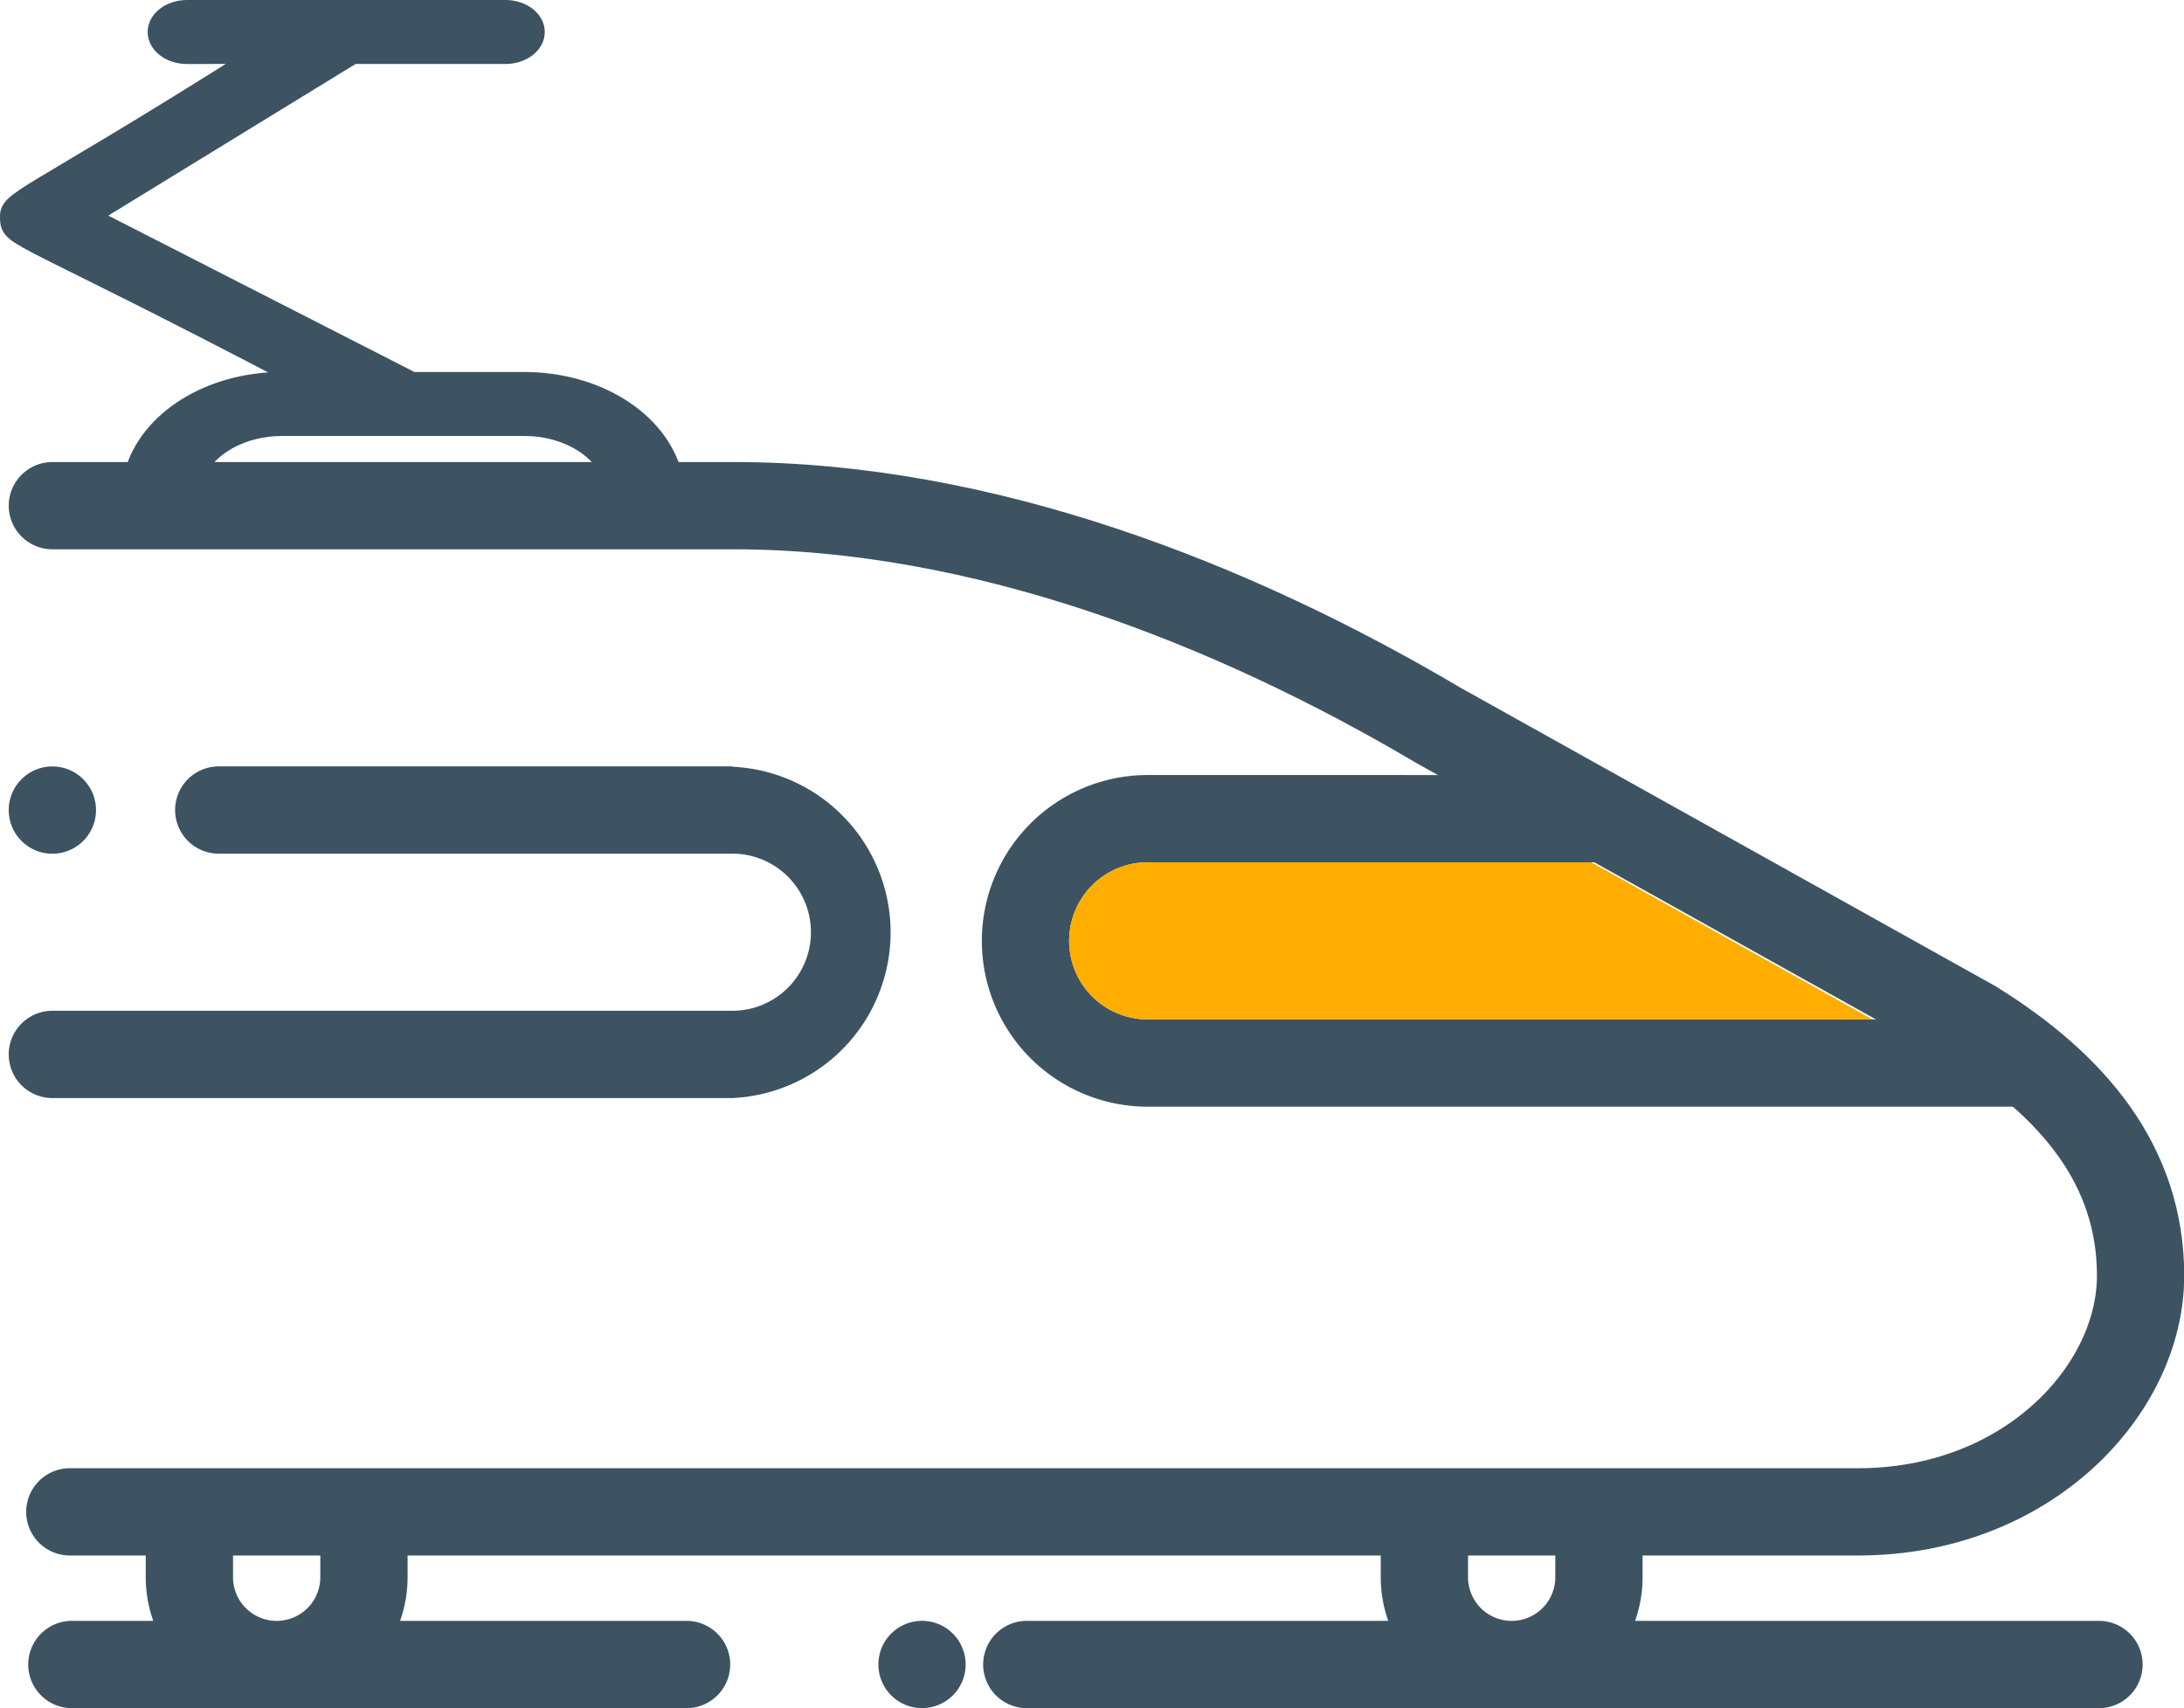
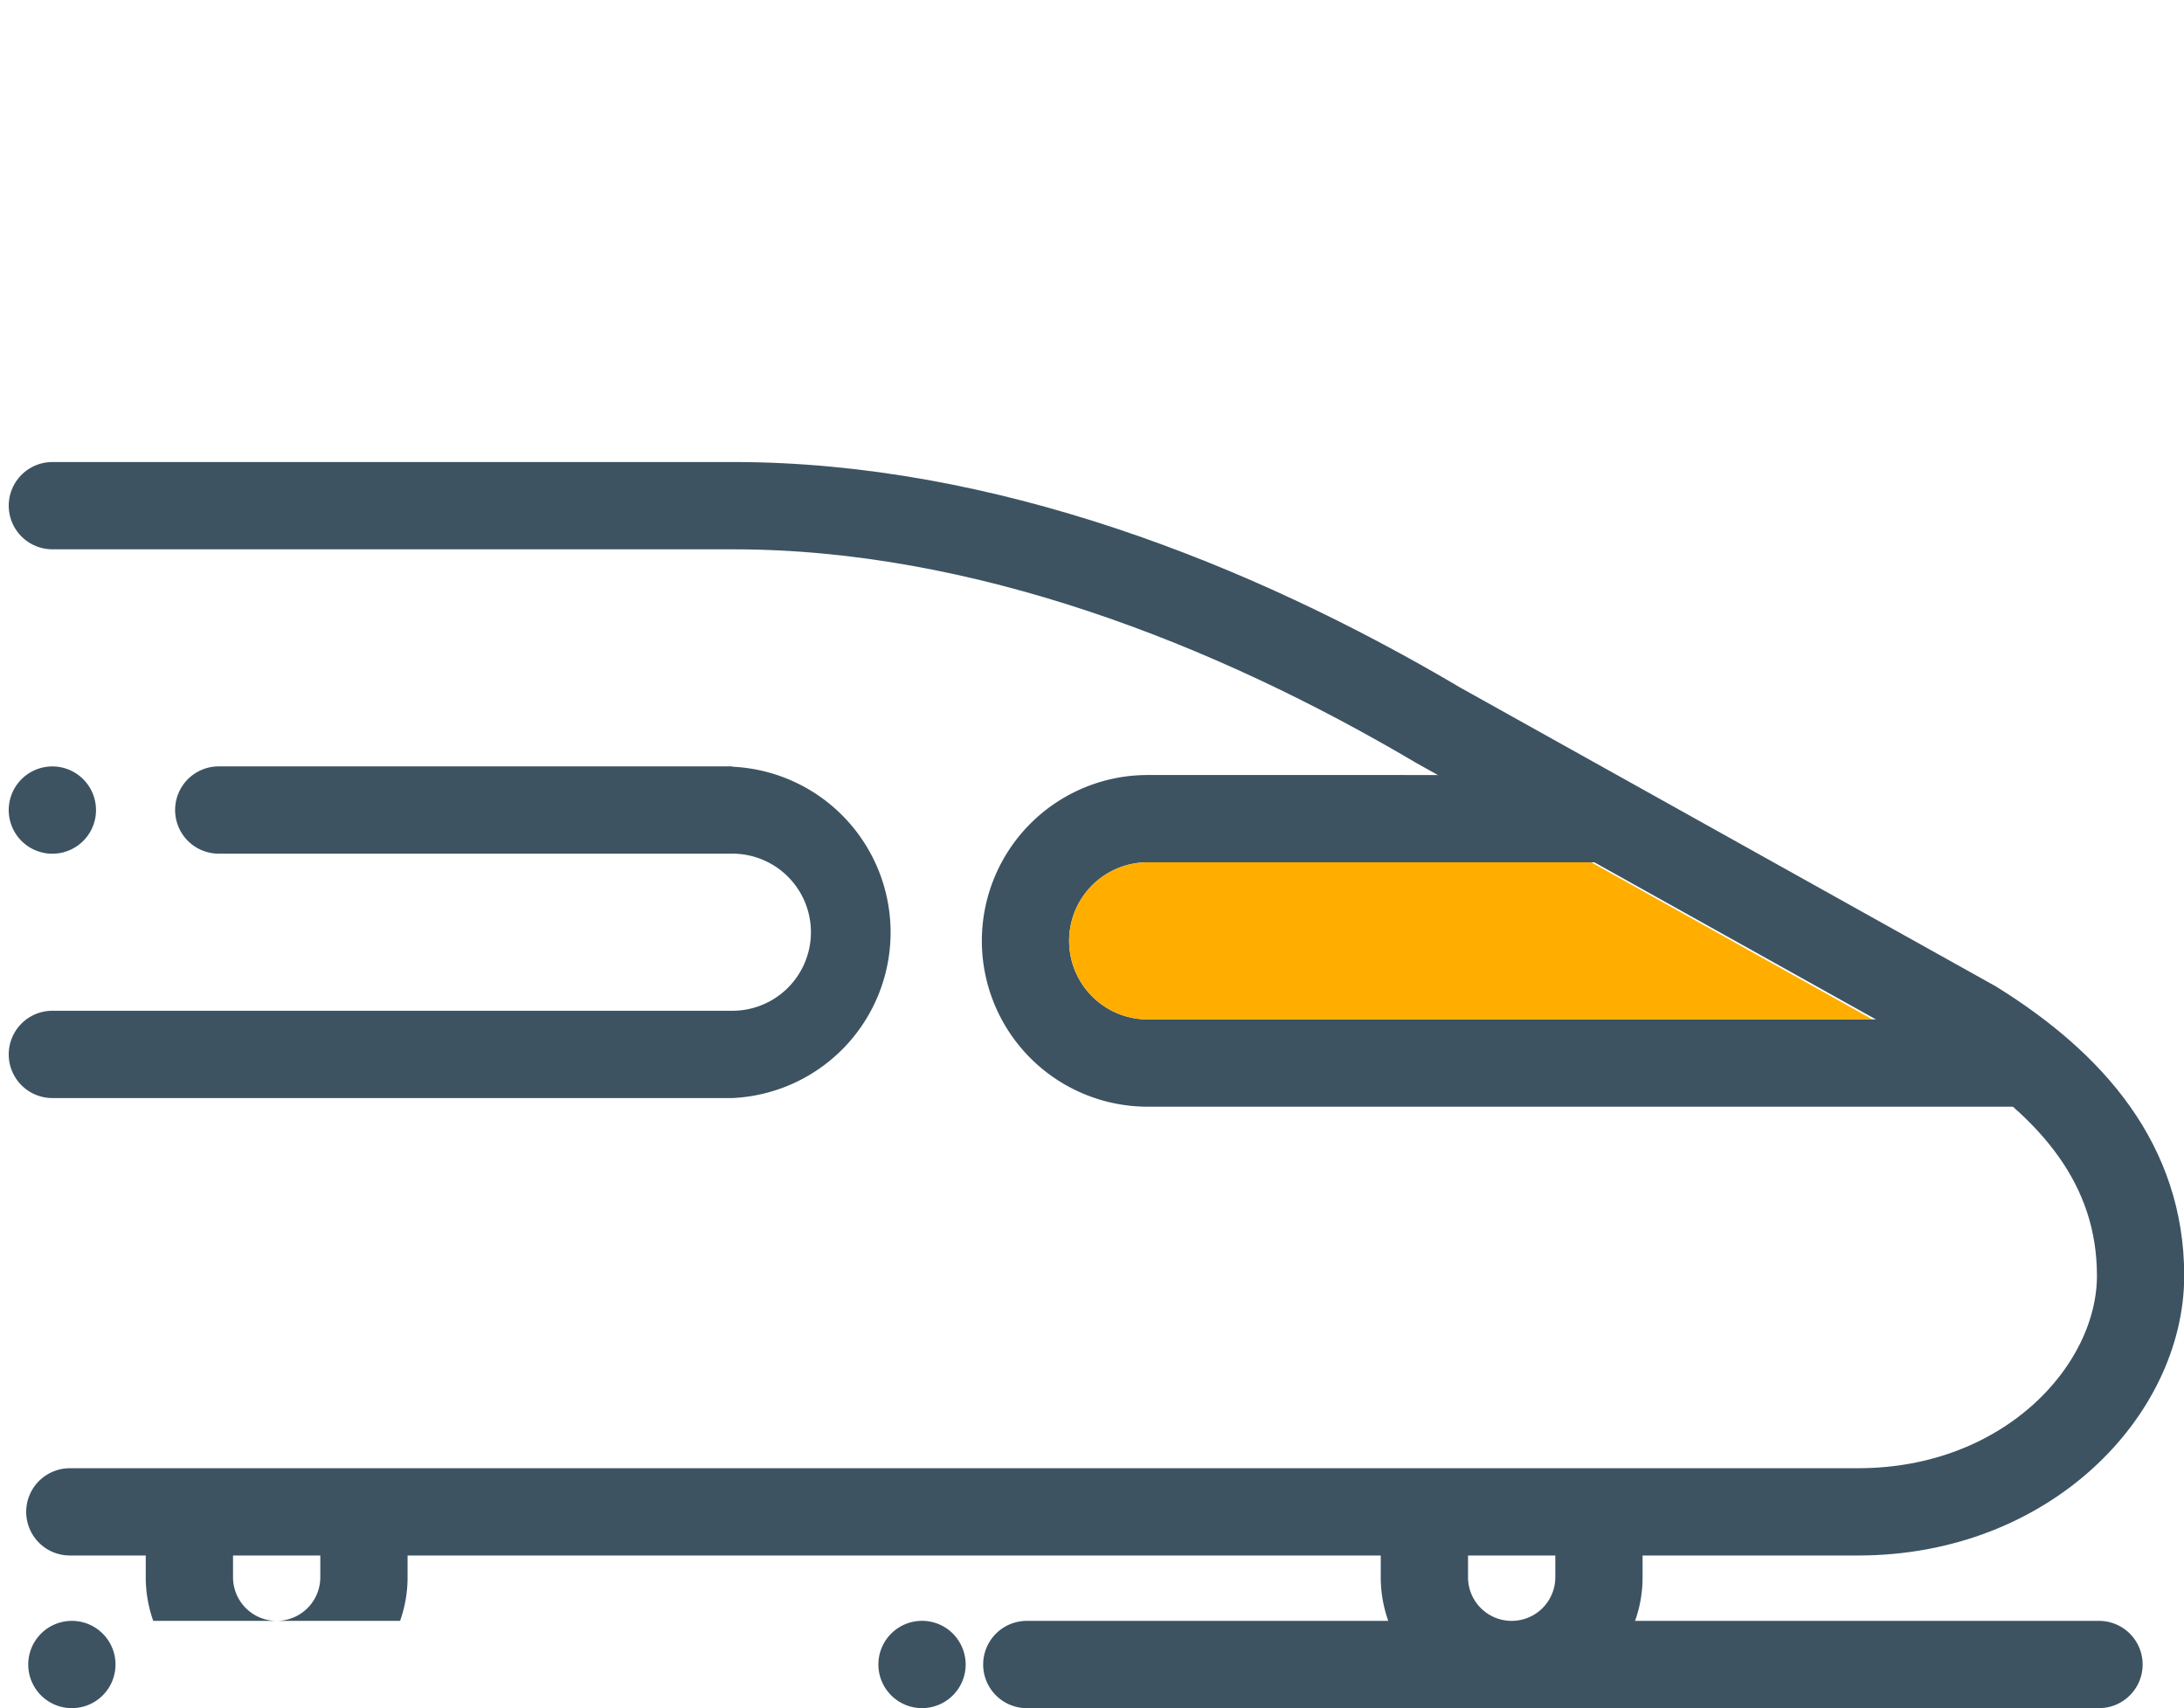
<svg xmlns="http://www.w3.org/2000/svg" viewBox="0 0 500.48 391.39">
  <defs>
    <style>.cls-1,.cls-4{fill:#3d5362;}.cls-2{fill:none;stroke-linecap:round;stroke-width:20px;}.cls-2,.cls-4{stroke:#3d5362;stroke-miterlimit:10;}.cls-3{fill:#ffae00;}.cls-4{stroke-width:4px;}</style>
  </defs>
  <title>tgv</title>
  <g id="Calque_2" data-name="Calque 2">
    <g id="Capa_1" data-name="Capa 1">
      <path class="cls-1" d="M218.36,374.33a10,10,0,1,0,2.93,7.07A10.11,10.11,0,0,0,218.36,374.33Z" />
      <path class="cls-1" d="M167.83,175.61H50.13a10,10,0,0,0,0,20h117.7a18,18,0,0,1,0,36H12a10,10,0,1,0,0,20H167.83a38,38,0,0,0,0-75.92Z" />
      <path class="cls-1" d="M19.05,178.53A10,10,0,1,0,22,185.6,10,10,0,0,0,19.05,178.53Z" />
    </g>
    <g id="Calque_4" data-name="Calque 4">
      <path class="cls-2" d="M16,346.43h409.8c38.8,0,64.73-27.94,64.73-54.12,0-25.29-15.48-43.5-38.23-57.66L329.64,166.22c-47.17-27.9-104.33-50.35-161.6-50.35H12" />
    </g>
    <g id="Calque_3" data-name="Calque 3">
      <path class="cls-1" d="M376.13,197.59l56.26,36H263a18,18,0,0,1,0-36H376.13m-14.84-20H263a38,38,0,0,0,0,76H477.08l-41.23-34-57.19-35.4-11.58-6.54Z" />
      <path class="cls-3" d="M364.66,197.59l64.43,36H263a18,18,0,0,1,0-36H364.66" />
    </g>
    <g id="Calque_2-2" data-name="Calque 2">
-       <path class="cls-1" d="M157.33,371.41H91.68a29.82,29.82,0,0,0,1.72-10v-10h-20v10a10,10,0,0,1-20,0v-10h-20v10a29.82,29.82,0,0,0,1.72,10H16.47a10,10,0,0,0,0,20H157.33a10,10,0,1,0,0-20Z" />
+       <path class="cls-1" d="M157.33,371.41H91.68a29.82,29.82,0,0,0,1.72-10v-10h-20v10a10,10,0,0,1-20,0v-10h-20v10a29.82,29.82,0,0,0,1.72,10H16.47a10,10,0,0,0,0,20a10,10,0,1,0,0-20Z" />
      <path class="cls-1" d="M481,371.41H374.69a29.82,29.82,0,0,0,1.72-10v-10h-20v10h0a10,10,0,0,1-20,0v-10h-20v10a29.82,29.82,0,0,0,1.72,10H235.3a10,10,0,0,0,0,20H481a10,10,0,1,0,0-20Z" />
-       <path class="cls-4" d="M154.25,108.55c-3.33-12.39-17.55-21.29-34.06-21.31H94.49L20.73,49.56l60.19-36.9h34.92c3.84,0,7-2.39,7-5.33S119.68,2,115.84,2h-73c-3.84,0-7,2.39-7,5.33s3.11,5.33,7,5.33H58.66C4.3,47,1.74,45.33,2,50.18s2,2.72,67.4,37.06H64.58c-16.52,0-30.74,8.92-34.07,21.31H44.92c2.95-6.38,10.82-10.64,19.66-10.65h55.61c8.83,0,16.7,4.27,19.66,10.65Z" />
    </g>
  </g>
</svg>